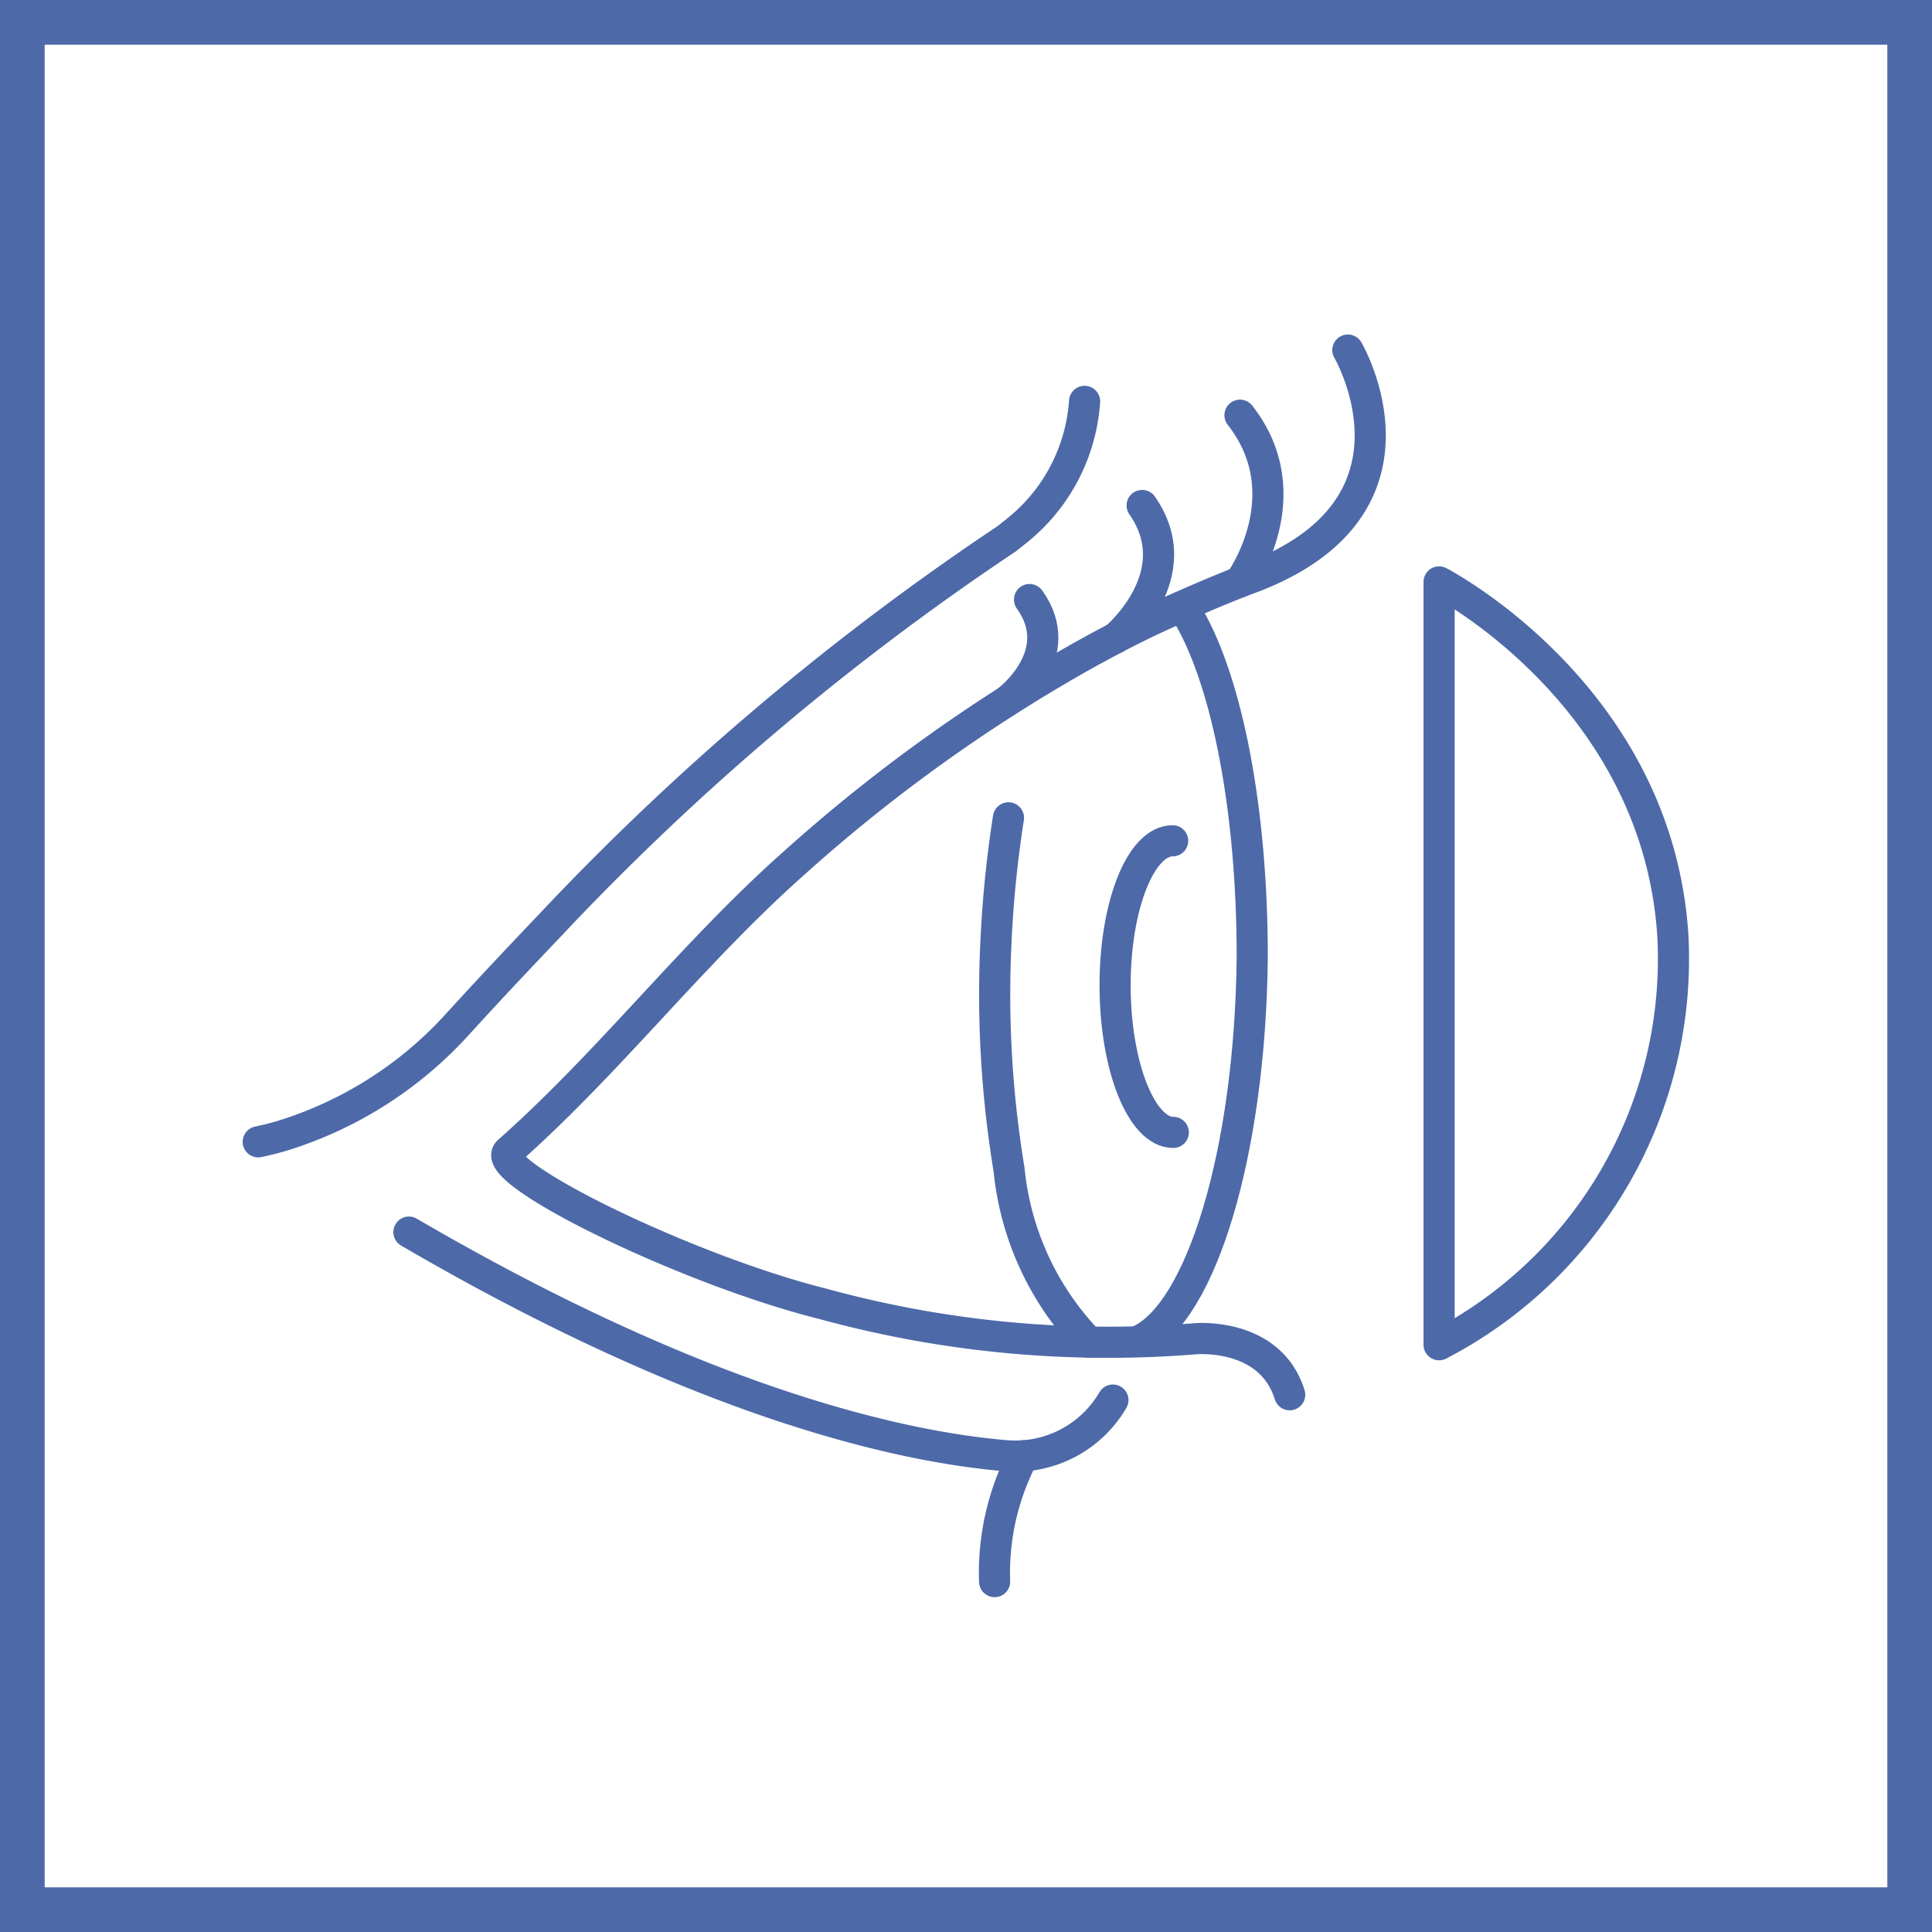
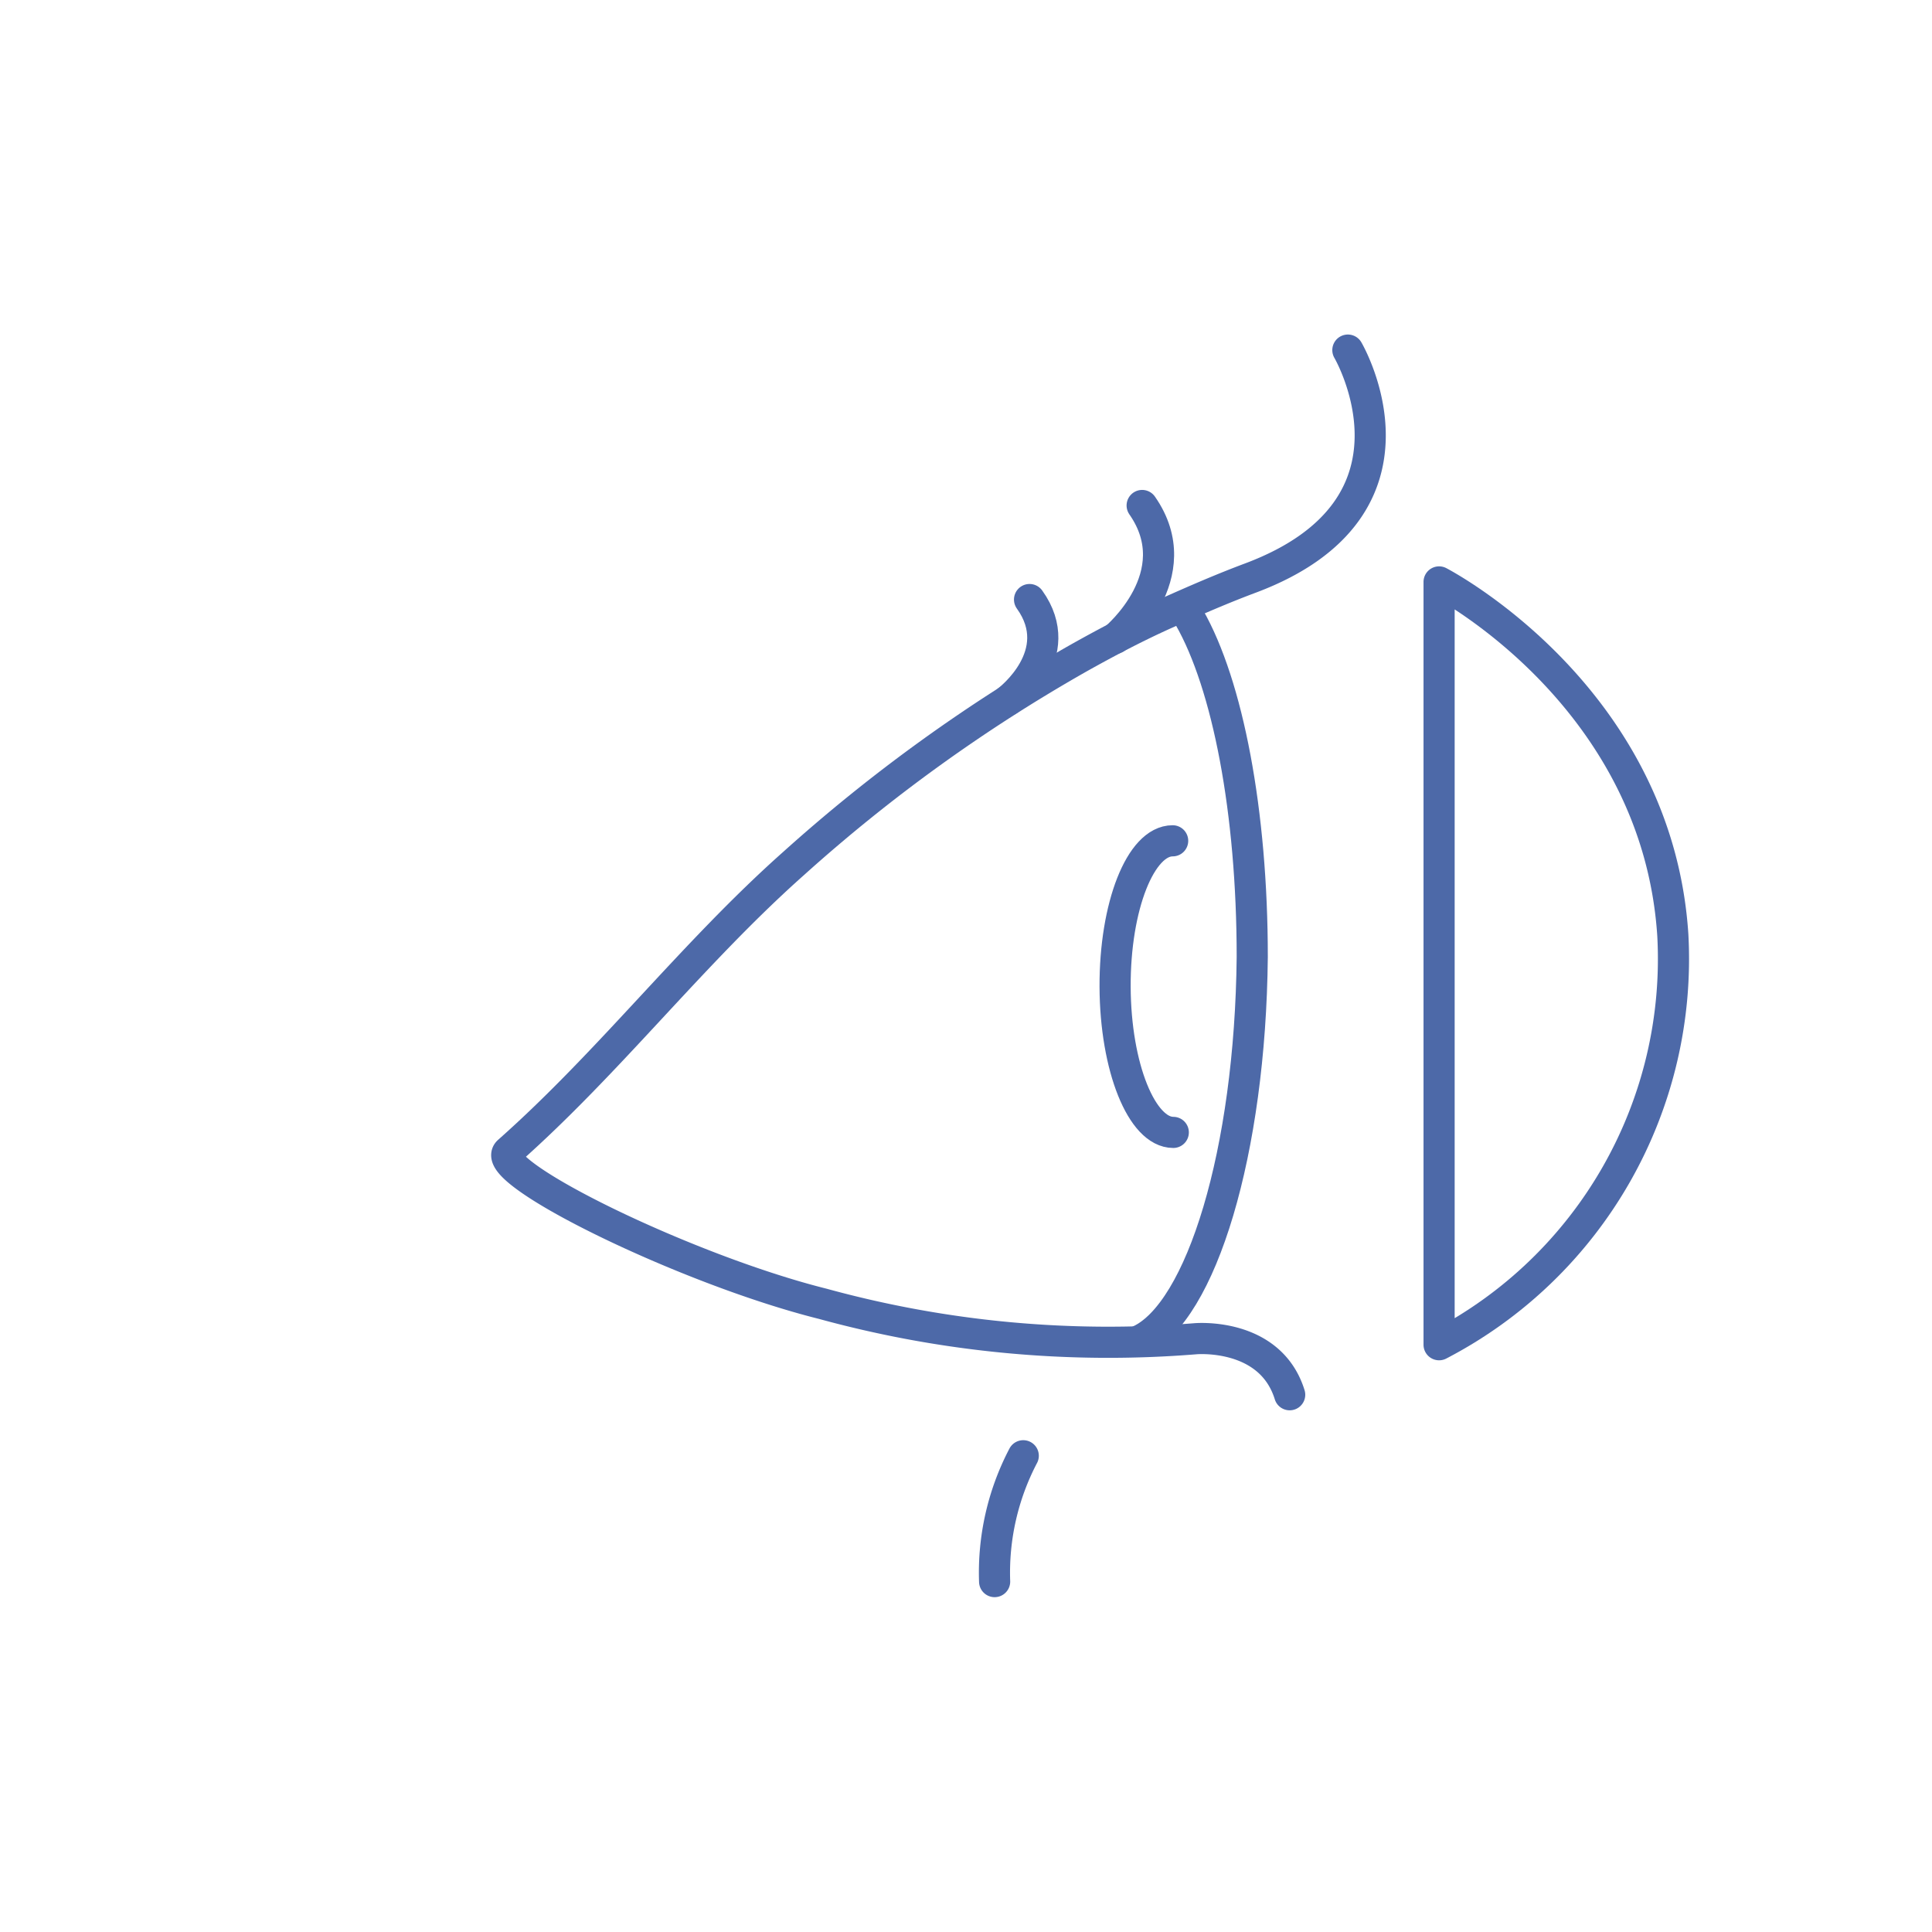
<svg xmlns="http://www.w3.org/2000/svg" viewBox="0 0 61.42 61.42">
  <defs>
    <style>.cls-1,.cls-2{fill:none;stroke:#4d69a8;}.cls-1{stroke-miterlimit:22.93;stroke-width:1.42px;}.cls-2{stroke-linecap:round;stroke-linejoin:round;stroke-width:0.99px;fill-rule:evenodd;}</style>
  </defs>
  <title>Ресурс 8</title>
  <g id="Слой_2" data-name="Слой 2">
    <g id="_лой_56" data-name="—лой 56">
-       <rect class="cls-1" x="0.71" y="0.71" width="60" height="60" />
      <path class="cls-2" d="M41,44.34c-.62-2-3-1.78-3-1.78a34.29,34.29,0,0,1-11.84-1.11c-4.36-1.09-10.68-4.2-10-4.84,3.22-2.85,5.85-6.3,9.07-9.16a51.63,51.63,0,0,1,9.06-6.53c.91-.51,1.84-1,2.78-1.42s1.79-.79,2.7-1.13c6-2.26,3.08-7.24,3.08-7.24" />
-       <path class="cls-2" d="M8.21,36.3c.28-.06.57-.13.85-.22a12.49,12.49,0,0,0,5.54-3.58c1.14-1.25,2.13-2.29,2.9-3.1A83.75,83.75,0,0,1,32,17.13l.29-.23a5.77,5.77,0,0,0,2.19-4.14" />
      <path class="cls-2" d="M37.81,19.63c1.22,2.14,2,6.17,2,10.79-.06,6.19-1.62,11.3-3.59,12.2" />
-       <path class="cls-2" d="M34.62,42.67a9.19,9.19,0,0,1-2.54-5.48A34.19,34.19,0,0,1,31.66,30a36.1,36.1,0,0,1,.4-4" />
-       <path class="cls-2" d="M35.38,44.51h0A3.59,3.59,0,0,1,32,46.28c-3.17-.26-9.51-1.57-19-7.11" />
-       <path class="cls-2" d="M39.42,18.5s2-2.75,0-5.3" />
      <path class="cls-2" d="M35.46,20.29s2.4-2,.85-4.22" />
      <path class="cls-2" d="M32.05,22.26s1.93-1.46.68-3.2" />
      <path class="cls-2" d="M32.53,46.28a8,8,0,0,0-.91,4" />
      <path class="cls-2" d="M37.3,36c-1,0-1.84-2.07-1.85-4.63s.81-4.64,1.83-4.64" />
      <path class="cls-2" d="M45.75,42.75V18.5c.36.19,6.94,3.77,7.43,11.22A13.82,13.82,0,0,1,45.75,42.75Z" />
    </g>
  </g>
</svg>